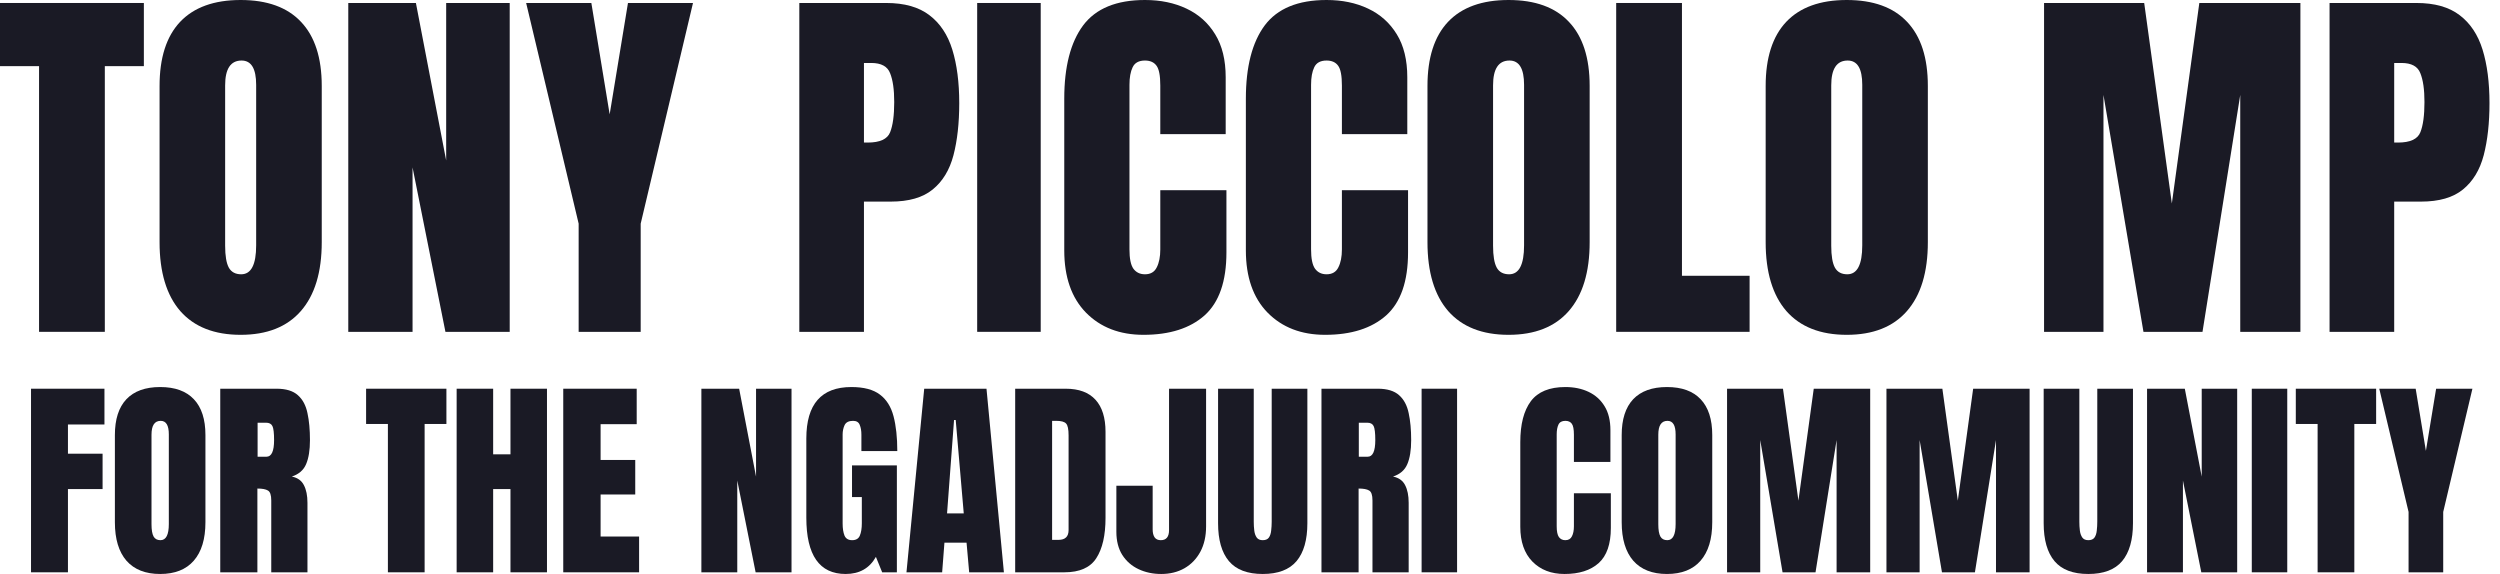
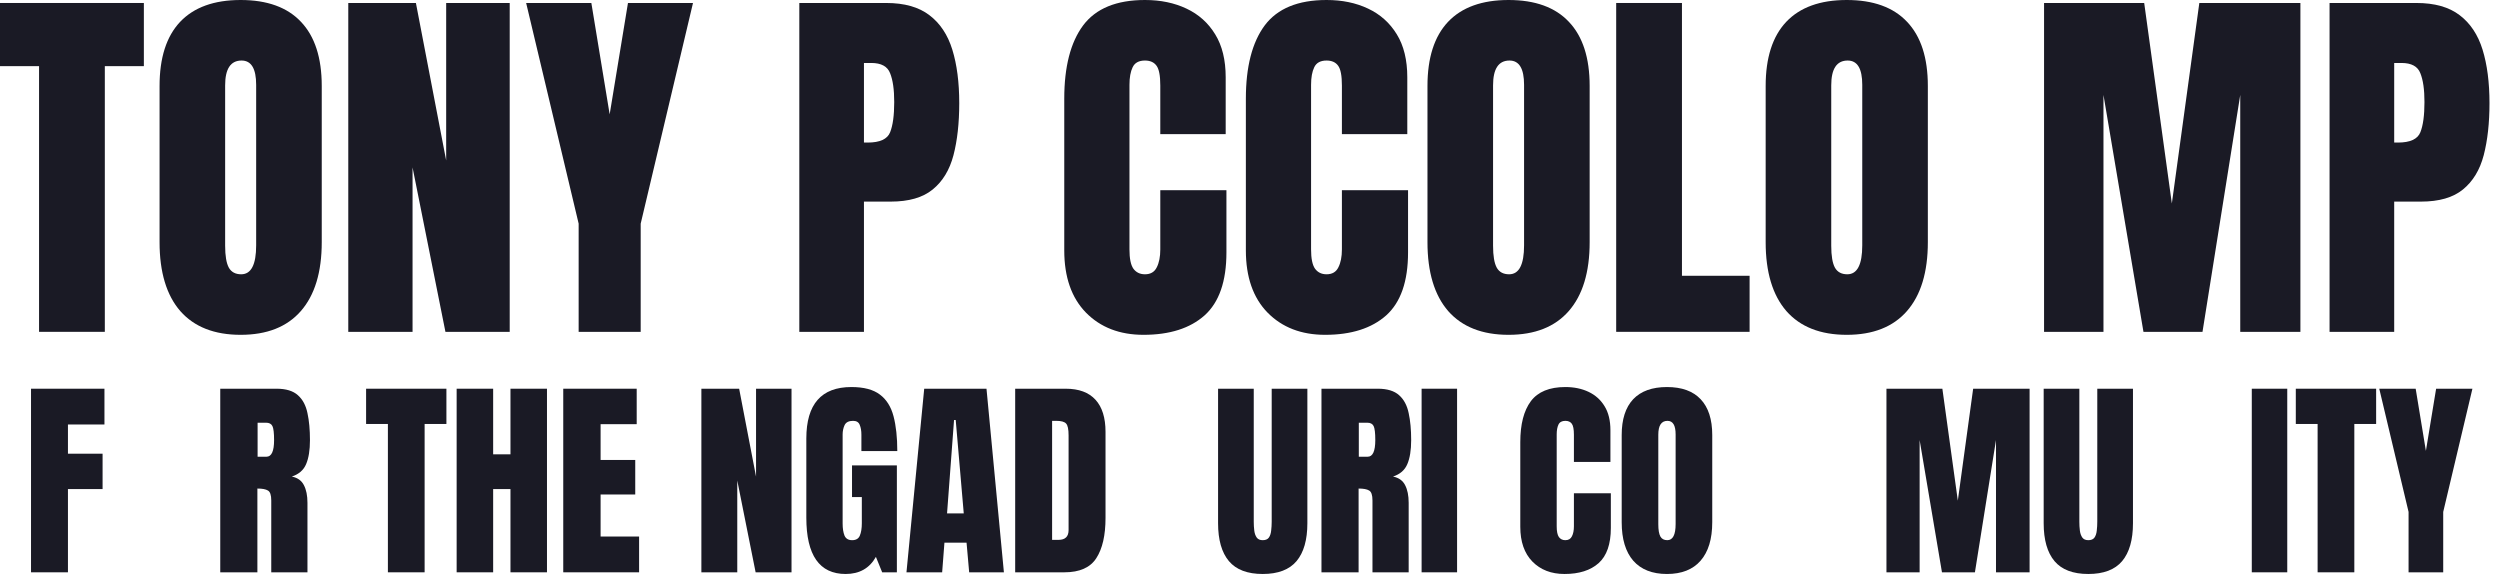
<svg xmlns="http://www.w3.org/2000/svg" width="196" height="45" viewBox="0 0 196 45" fill="none">
  <path d="M182.637 26.016V0.234H189.448C190.874 0.234 192.002 0.552 192.832 1.187C193.672 1.821 194.272 2.725 194.634 3.896C194.995 5.068 195.176 6.465 195.176 8.086C195.176 9.648 195.024 11.011 194.722 12.173C194.419 13.325 193.877 14.219 193.096 14.854C192.324 15.488 191.226 15.806 189.8 15.806H187.705V26.016H182.637ZM187.705 11.177H187.998C188.955 11.177 189.541 10.908 189.756 10.371C189.971 9.834 190.078 9.043 190.078 7.998C190.078 7.021 189.971 6.27 189.756 5.742C189.551 5.205 189.058 4.937 188.276 4.937H187.705V11.177Z" fill="#1A1A25" />
  <path d="M160.254 26.016V0.234H168.105L170.273 15.952L172.427 0.234H180.352V26.016H175.635V7.441L172.676 26.016H168.047L164.912 7.441V26.016H160.254Z" fill="#1A1A25" />
  <path d="M144.785 26.25C142.725 26.25 141.147 25.63 140.054 24.39C138.97 23.14 138.428 21.338 138.428 18.984V6.738C138.428 4.531 138.965 2.856 140.039 1.714C141.123 0.571 142.705 0 144.785 0C146.865 0 148.442 0.571 149.517 1.714C150.601 2.856 151.143 4.531 151.143 6.738V18.984C151.143 21.338 150.596 23.14 149.502 24.39C148.418 25.63 146.846 26.25 144.785 26.25ZM144.829 21.504C145.61 21.504 146.001 20.747 146.001 19.233V6.65C146.001 5.381 145.62 4.746 144.858 4.746C143.999 4.746 143.569 5.396 143.569 6.694V19.263C143.569 20.064 143.667 20.64 143.862 20.991C144.058 21.333 144.38 21.504 144.829 21.504Z" fill="#1A1A25" />
  <path d="M126.709 26.016V0.234H131.865V21.621H137.168V26.016H126.709Z" fill="#1A1A25" />
  <path d="M118.271 26.25C116.211 26.25 114.634 25.63 113.54 24.39C112.456 23.14 111.914 21.338 111.914 18.984V6.738C111.914 4.531 112.451 2.856 113.525 1.714C114.609 0.571 116.191 0 118.271 0C120.352 0 121.929 0.571 123.003 1.714C124.087 2.856 124.629 4.531 124.629 6.738V18.984C124.629 21.338 124.082 23.14 122.988 24.39C121.904 25.63 120.332 26.25 118.271 26.25ZM118.315 21.504C119.097 21.504 119.487 20.747 119.487 19.233V6.65C119.487 5.381 119.106 4.746 118.345 4.746C117.485 4.746 117.056 5.396 117.056 6.694V19.263C117.056 20.064 117.153 20.64 117.349 20.991C117.544 21.333 117.866 21.504 118.315 21.504Z" fill="#1A1A25" />
  <path d="M103.887 26.25C102.021 26.25 100.518 25.669 99.375 24.507C98.242 23.345 97.676 21.719 97.676 19.629V7.734C97.676 5.234 98.169 3.32 99.155 1.992C100.151 0.664 101.768 0 104.004 0C105.225 0 106.309 0.225 107.256 0.674C108.213 1.123 108.965 1.797 109.512 2.695C110.059 3.584 110.332 4.707 110.332 6.064V10.518H105.205V6.709C105.205 5.938 105.107 5.42 104.912 5.156C104.717 4.883 104.414 4.746 104.004 4.746C103.525 4.746 103.203 4.922 103.037 5.273C102.871 5.615 102.788 6.074 102.788 6.65V19.556C102.788 20.269 102.891 20.771 103.096 21.064C103.311 21.357 103.613 21.504 104.004 21.504C104.443 21.504 104.751 21.323 104.927 20.962C105.112 20.601 105.205 20.132 105.205 19.556V14.912H110.391V19.79C110.391 22.056 109.819 23.701 108.677 24.727C107.534 25.742 105.938 26.25 103.887 26.25Z" fill="#1A1A25" />
  <path d="M89.648 26.25C87.783 26.25 86.279 25.669 85.137 24.507C84.004 23.345 83.438 21.719 83.438 19.629V7.734C83.438 5.234 83.931 3.32 84.917 1.992C85.913 0.664 87.529 0 89.766 0C90.986 0 92.07 0.225 93.018 0.674C93.975 1.123 94.727 1.797 95.273 2.695C95.82 3.584 96.094 4.707 96.094 6.064V10.518H90.967V6.709C90.967 5.938 90.869 5.42 90.674 5.156C90.478 4.883 90.176 4.746 89.766 4.746C89.287 4.746 88.965 4.922 88.799 5.273C88.633 5.615 88.55 6.074 88.55 6.65V19.556C88.55 20.269 88.652 20.771 88.857 21.064C89.072 21.357 89.375 21.504 89.766 21.504C90.205 21.504 90.513 21.323 90.689 20.962C90.874 20.601 90.967 20.132 90.967 19.556V14.912H96.152V19.79C96.152 22.056 95.581 23.701 94.439 24.727C93.296 25.742 91.699 26.25 89.648 26.25Z" fill="#1A1A25" />
-   <path d="M76.611 26.016V0.234H81.592V26.016H76.611Z" fill="#1A1A25" />
  <path d="M62.666 26.016V0.234H69.478C70.903 0.234 72.031 0.552 72.861 1.187C73.701 1.821 74.302 2.725 74.663 3.896C75.024 5.068 75.205 6.465 75.205 8.086C75.205 9.648 75.054 11.011 74.751 12.173C74.448 13.325 73.906 14.219 73.125 14.854C72.353 15.488 71.255 15.806 69.829 15.806H67.734V26.016H62.666ZM67.734 11.177H68.027C68.984 11.177 69.57 10.908 69.785 10.371C70 9.834 70.107 9.043 70.107 7.998C70.107 7.021 70 6.27 69.785 5.742C69.58 5.205 69.087 4.937 68.306 4.937H67.734V11.177Z" fill="#1A1A25" />
  <path d="M45.366 26.016V17.534L41.25 0.234H46.362L47.798 8.965L49.233 0.234H54.331L50.23 17.534V26.016H45.366Z" fill="#1A1A25" />
  <path d="M27.305 26.016V0.234H32.607L34.98 12.583V0.234H39.961V26.016H34.922L32.344 13.125V26.016H27.305Z" fill="#1A1A25" />
  <path d="M18.867 26.25C16.807 26.25 15.229 25.63 14.136 24.39C13.052 23.14 12.51 21.338 12.51 18.984V6.738C12.51 4.531 13.047 2.856 14.121 1.714C15.205 0.571 16.787 0 18.867 0C20.947 0 22.524 0.571 23.599 1.714C24.683 2.856 25.225 4.531 25.225 6.738V18.984C25.225 21.338 24.678 23.14 23.584 24.39C22.5 25.63 20.928 26.25 18.867 26.25ZM18.911 21.504C19.692 21.504 20.083 20.747 20.083 19.233V6.65C20.083 5.381 19.702 4.746 18.94 4.746C18.081 4.746 17.651 5.396 17.651 6.694V19.263C17.651 20.064 17.749 20.64 17.944 20.991C18.14 21.333 18.462 21.504 18.911 21.504Z" fill="#1A1A25" />
  <path d="M3.062 26.016V5.186H0V0.234H11.279V5.186H8.218V26.016H3.062Z" fill="#1A1A25" />
  <path d="M188.832 44.869V40.134L186.534 30.475H189.389L190.19 35.349L190.992 30.475H193.838L191.548 40.134V44.869H188.832Z" fill="#1A1A25" />
  <path d="M181.701 44.869V33.239H179.991V30.475H186.289V33.239H184.579V44.869H181.701Z" fill="#1A1A25" />
  <path d="M176.54 44.869V30.475H179.321V44.869H176.54Z" fill="#1A1A25" />
-   <path d="M168.329 44.869V30.475H171.289L172.614 37.369V30.475H175.395V44.869H172.582L171.142 37.672V44.869H168.329Z" fill="#1A1A25" />
  <path d="M163.724 45C162.525 45 161.641 44.665 161.074 43.994C160.507 43.318 160.224 42.326 160.224 41.017V30.475H163.021V40.903C163.021 41.142 163.034 41.374 163.062 41.598C163.089 41.816 163.152 41.996 163.25 42.138C163.348 42.279 163.506 42.35 163.724 42.35C163.948 42.35 164.109 42.282 164.207 42.146C164.305 42.004 164.365 41.821 164.387 41.598C164.414 41.374 164.427 41.142 164.427 40.903V30.475H167.225V41.017C167.225 42.326 166.941 43.318 166.374 43.994C165.807 44.665 164.924 45 163.724 45Z" fill="#1A1A25" />
  <path d="M147.898 44.869V30.475H152.282L153.493 39.25L154.695 30.475H159.12V44.869H156.486V34.498L154.834 44.869H152.25L150.499 34.498V44.869H147.898Z" fill="#1A1A25" />
-   <path d="M135.401 44.869V30.475H139.785L140.996 39.25L142.198 30.475H146.623V44.869H143.989V34.498L142.337 44.869H139.752L138.002 34.498V44.869H135.401Z" fill="#1A1A25" />
  <path d="M130.69 45C129.54 45 128.659 44.654 128.048 43.961C127.443 43.263 127.141 42.257 127.141 40.943V34.106C127.141 32.874 127.441 31.939 128.04 31.301C128.646 30.663 129.529 30.344 130.69 30.344C131.852 30.344 132.732 30.663 133.332 31.301C133.937 31.939 134.24 32.874 134.24 34.106V40.943C134.24 42.257 133.934 43.263 133.324 43.961C132.719 44.654 131.841 45 130.69 45ZM130.715 42.35C131.151 42.35 131.369 41.928 131.369 41.082V34.057C131.369 33.348 131.156 32.994 130.731 32.994C130.251 32.994 130.011 33.356 130.011 34.081V41.099C130.011 41.546 130.066 41.868 130.175 42.064C130.284 42.255 130.464 42.35 130.715 42.35Z" fill="#1A1A25" />
  <path d="M122.659 45C121.617 45 120.778 44.676 120.14 44.027C119.507 43.378 119.191 42.47 119.191 41.303V34.662C119.191 33.266 119.466 32.198 120.017 31.456C120.573 30.715 121.476 30.344 122.724 30.344C123.406 30.344 124.011 30.469 124.54 30.72C125.074 30.971 125.494 31.347 125.799 31.849C126.105 32.345 126.257 32.972 126.257 33.73V36.216H123.395V34.09C123.395 33.659 123.34 33.37 123.231 33.223C123.122 33.07 122.953 32.994 122.724 32.994C122.457 32.994 122.277 33.092 122.184 33.288C122.092 33.479 122.045 33.735 122.045 34.057V41.262C122.045 41.66 122.103 41.941 122.217 42.105C122.337 42.268 122.506 42.35 122.724 42.35C122.969 42.35 123.141 42.249 123.239 42.047C123.343 41.846 123.395 41.584 123.395 41.262V38.67H126.29V41.393C126.29 42.658 125.971 43.577 125.333 44.149C124.695 44.717 123.804 45 122.659 45Z" fill="#1A1A25" />
  <path d="M111.454 44.869V30.475H114.235V44.869H111.454Z" fill="#1A1A25" />
  <path d="M103.603 44.869V30.475H108.019C108.755 30.475 109.311 30.644 109.687 30.982C110.064 31.314 110.315 31.783 110.44 32.388C110.571 32.988 110.636 33.694 110.636 34.507C110.636 35.292 110.535 35.919 110.334 36.388C110.137 36.857 109.764 37.181 109.213 37.361C109.666 37.454 109.982 37.68 110.162 38.04C110.347 38.394 110.44 38.855 110.44 39.422V44.869H107.602V39.234C107.602 38.814 107.515 38.555 107.34 38.457C107.171 38.353 106.896 38.302 106.514 38.302V44.869H103.603ZM106.531 35.807H107.226C107.624 35.807 107.823 35.374 107.823 34.507C107.823 33.945 107.779 33.577 107.692 33.403C107.605 33.228 107.441 33.141 107.201 33.141H106.531V35.807Z" fill="#1A1A25" />
  <path d="M98.998 45C97.798 45 96.915 44.665 96.348 43.994C95.781 43.318 95.497 42.326 95.497 41.017V30.475H98.294V40.903C98.294 41.142 98.308 41.374 98.335 41.598C98.362 41.816 98.425 41.996 98.523 42.138C98.621 42.279 98.779 42.35 98.998 42.35C99.221 42.35 99.382 42.282 99.48 42.146C99.578 42.004 99.638 41.821 99.66 41.598C99.687 41.374 99.701 41.142 99.701 40.903V30.475H102.498V41.017C102.498 42.326 102.215 43.318 101.647 43.994C101.08 44.665 100.197 45 98.998 45Z" fill="#1A1A25" />
-   <path d="M91.04 45C90.391 45 89.799 44.875 89.265 44.624C88.731 44.373 88.305 44.002 87.989 43.511C87.678 43.015 87.523 42.407 87.523 41.688V38.081H90.369V41.516C90.369 41.767 90.418 41.968 90.516 42.121C90.62 42.274 90.784 42.35 91.007 42.35C91.438 42.35 91.653 42.086 91.653 41.557V30.475H94.557V41.27C94.557 42.034 94.407 42.696 94.107 43.258C93.807 43.814 93.392 44.245 92.864 44.55C92.335 44.85 91.727 45 91.04 45Z" fill="#1A1A25" />
  <path d="M79.59 44.869V30.475H83.548C84.584 30.475 85.364 30.764 85.888 31.342C86.411 31.914 86.673 32.754 86.673 33.861V40.6C86.673 41.963 86.433 43.015 85.953 43.757C85.478 44.498 84.644 44.869 83.45 44.869H79.59ZM82.485 42.326H82.984C83.513 42.326 83.777 42.069 83.777 41.557V34.13C83.777 33.651 83.712 33.343 83.581 33.206C83.456 33.065 83.197 32.994 82.804 32.994H82.485V42.326Z" fill="#1A1A25" />
  <path d="M71.067 44.869L72.458 30.475H77.341L78.706 44.869H75.983L75.778 42.546H74.044L73.865 44.869H71.067ZM74.249 40.248H75.558L74.928 32.928H74.797L74.249 40.248Z" fill="#1A1A25" />
  <path d="M66.299 45C64.244 45 63.216 43.528 63.216 40.584V34.376C63.216 31.688 64.394 30.344 66.749 30.344C67.72 30.344 68.464 30.54 68.982 30.933C69.5 31.32 69.857 31.887 70.053 32.634C70.249 33.381 70.348 34.291 70.348 35.365H67.534V34.09C67.534 33.779 67.491 33.52 67.403 33.313C67.322 33.1 67.147 32.994 66.88 32.994C66.547 32.994 66.326 33.105 66.217 33.329C66.114 33.553 66.062 33.798 66.062 34.065V41.041C66.062 41.429 66.111 41.745 66.209 41.99C66.313 42.23 66.512 42.35 66.806 42.35C67.112 42.35 67.313 42.23 67.412 41.99C67.515 41.745 67.567 41.423 67.567 41.025V38.972H66.798V36.486H70.315V44.869H69.162L68.671 43.659C68.169 44.553 67.379 45 66.299 45Z" fill="#1A1A25" />
  <path d="M54.988 44.869V30.475H57.949L59.274 37.369V30.475H62.055V44.869H59.241L57.802 37.672V44.869H54.988Z" fill="#1A1A25" />
  <path d="M44.159 44.869V30.475H49.917V33.255H47.087V36.061H49.803V38.768H47.087V42.064H50.105V44.869H44.159Z" fill="#1A1A25" />
  <path d="M35.801 44.869V30.475H38.663V35.619H40.021V30.475H42.883V44.869H40.021V38.343H38.663V44.869H35.801Z" fill="#1A1A25" />
  <path d="M30.411 44.869V33.239H28.702V30.475H34.999V33.239H33.29V44.869H30.411Z" fill="#1A1A25" />
  <path d="M17.268 44.869V30.475H21.684C22.42 30.475 22.976 30.644 23.352 30.982C23.729 31.314 23.98 31.783 24.105 32.388C24.236 32.988 24.301 33.694 24.301 34.507C24.301 35.292 24.2 35.919 23.999 36.388C23.802 36.857 23.429 37.181 22.878 37.361C23.331 37.454 23.647 37.68 23.827 38.04C24.012 38.394 24.105 38.855 24.105 39.422V44.869H21.267V39.234C21.267 38.814 21.18 38.555 21.005 38.457C20.836 38.353 20.561 38.302 20.179 38.302V44.869H17.268ZM20.196 35.807H20.891C21.289 35.807 21.488 35.374 21.488 34.507C21.488 33.945 21.444 33.577 21.357 33.403C21.27 33.228 21.106 33.141 20.866 33.141H20.196V35.807Z" fill="#1A1A25" />
-   <path d="M12.557 45C11.406 45 10.526 44.654 9.915 43.961C9.31 43.263 9.007 42.257 9.007 40.943V34.106C9.007 32.874 9.307 31.939 9.907 31.301C10.512 30.663 11.396 30.344 12.557 30.344C13.718 30.344 14.599 30.663 15.199 31.301C15.804 31.939 16.106 32.874 16.106 34.106V40.943C16.106 42.257 15.801 43.263 15.19 43.961C14.585 44.654 13.707 45 12.557 45ZM12.581 42.35C13.018 42.35 13.236 41.928 13.236 41.082V34.057C13.236 33.348 13.023 32.994 12.598 32.994C12.118 32.994 11.878 33.356 11.878 34.081V41.099C11.878 41.546 11.933 41.868 12.042 42.064C12.151 42.255 12.331 42.35 12.581 42.35Z" fill="#1A1A25" />
  <path d="M2.432 44.869V30.475H8.189V33.28H5.327V35.57H8.042V38.343H5.327V44.869H2.432Z" fill="#1A1A25" />
</svg>